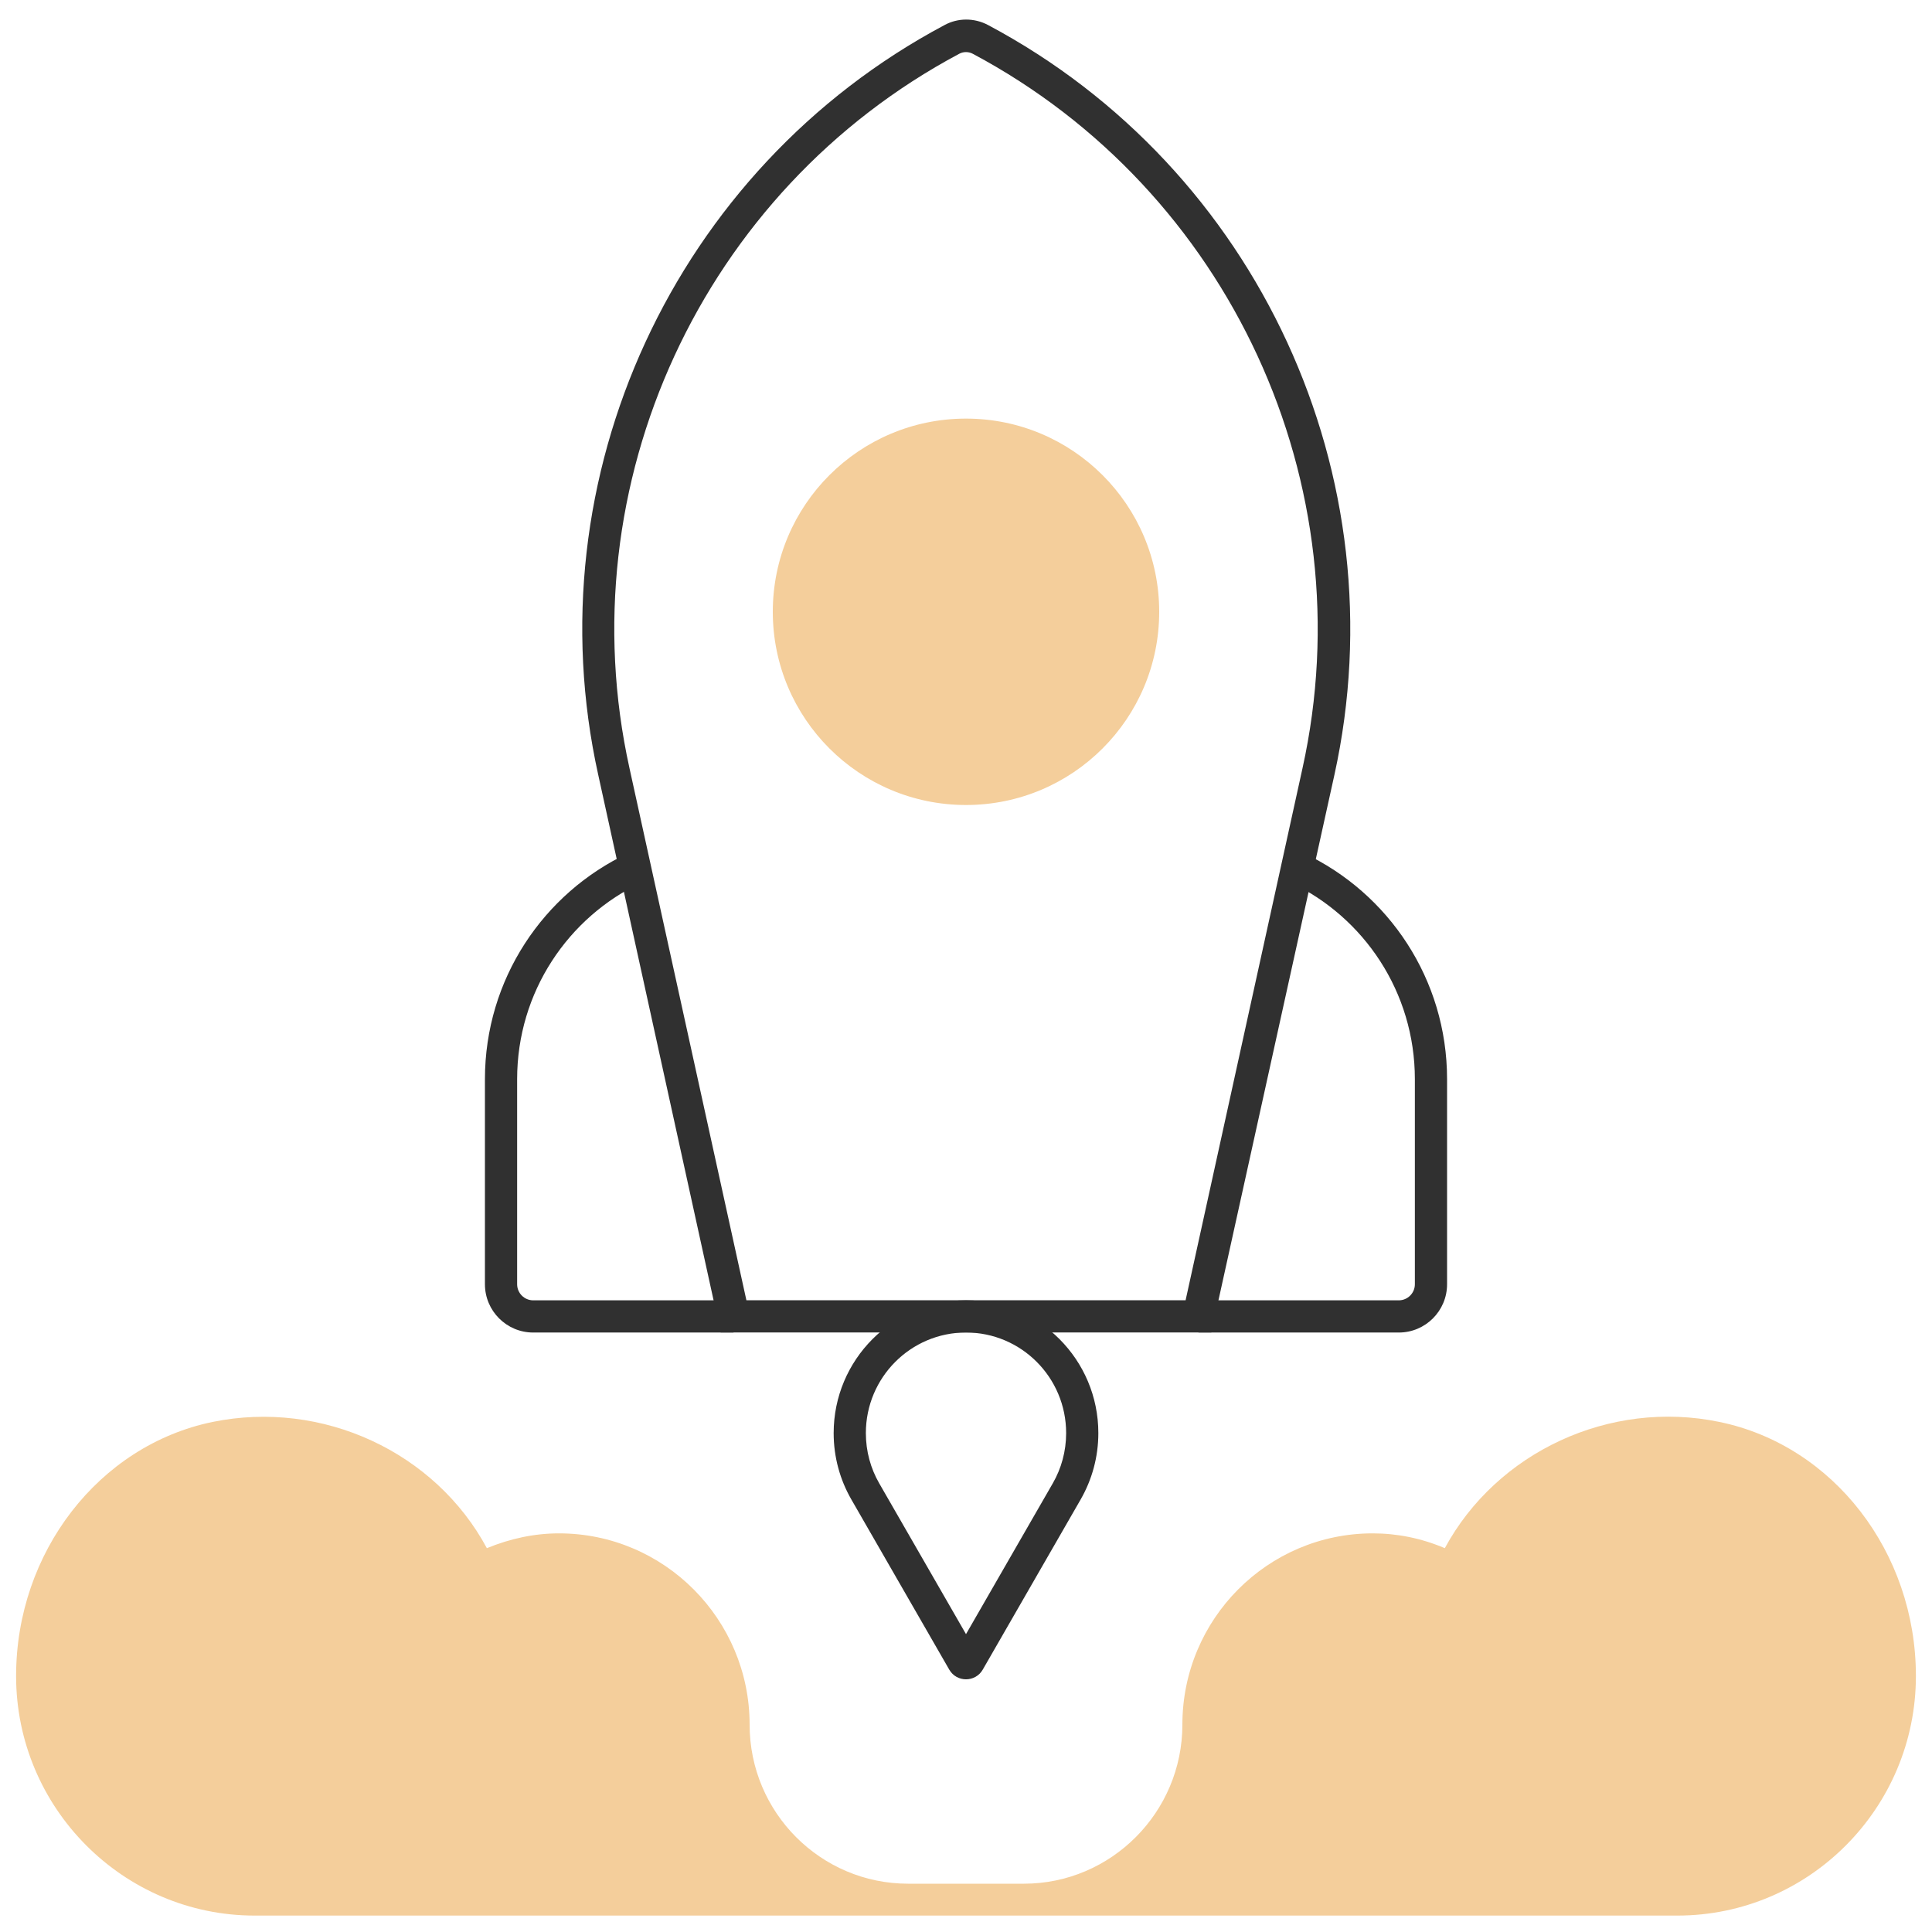
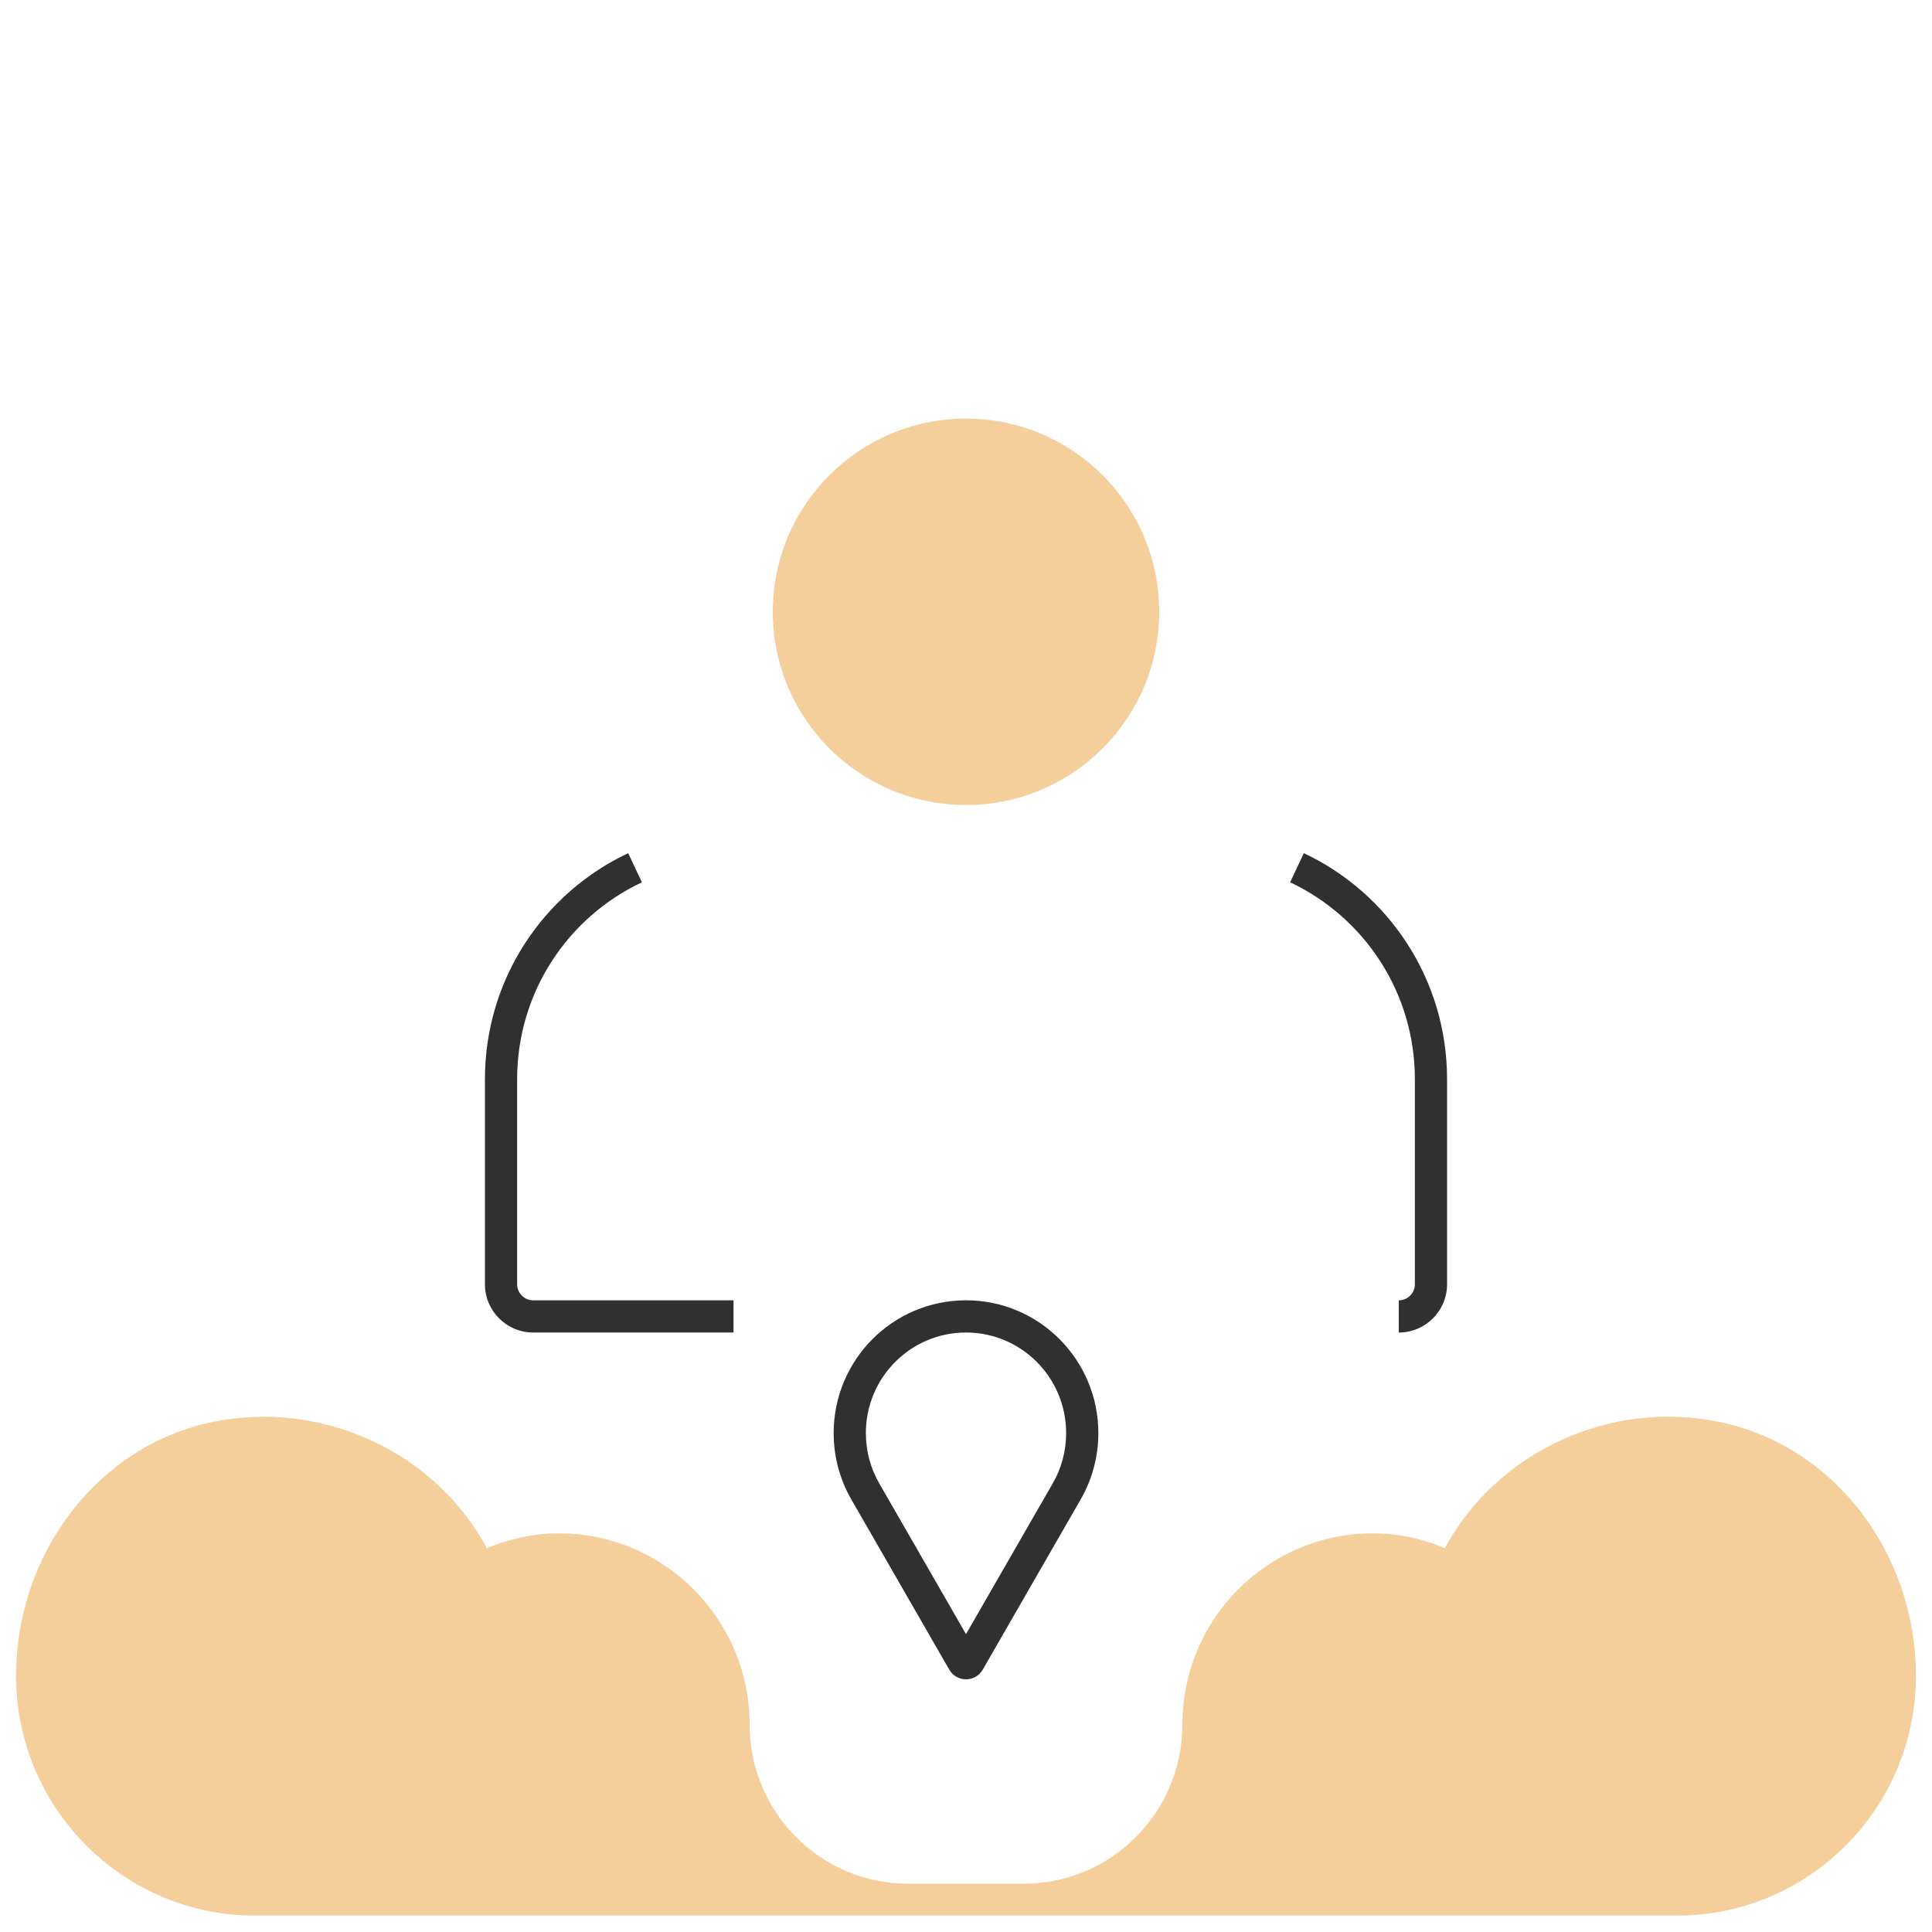
<svg xmlns="http://www.w3.org/2000/svg" width="60" height="60" viewBox="0 0 60 60" fill="none">
  <g clip-path="url(#clip0_1968_4361)">
    <path d="M36 19C36 22.314 33.314 25 30 25C26.686 25 24 22.314 24 19C24 15.686 26.686 13 30 13C33.314 13 36 15.686 36 19Z" fill="#F4CE9B" />
    <path fill-rule="evenodd" clip-rule="evenodd" d="M29.48 51.852C29.711 52.253 30.289 52.253 30.52 51.852L33.562 46.565C33.91 45.958 34.11 45.255 34.11 44.506C34.11 42.23 32.272 40.382 30 40.382C27.728 40.382 25.89 42.23 25.89 44.506C25.89 45.255 26.089 45.958 26.438 46.565C26.438 46.565 26.438 46.565 26.438 46.565L29.48 51.852ZM30 50.75L27.305 46.066C27.041 45.608 26.89 45.075 26.89 44.506C26.89 42.779 28.284 41.382 30 41.382C31.716 41.382 33.11 42.779 33.11 44.506C33.11 45.075 32.959 45.608 32.695 46.066L30 50.75Z" fill="#303030" />
    <path fill-rule="evenodd" clip-rule="evenodd" d="M15.06 39.883C15.06 40.711 15.732 41.383 16.56 41.383H22.78V40.383H16.56C16.284 40.383 16.06 40.159 16.06 39.883V33.515C16.06 30.81 17.645 28.477 19.935 27.401L19.509 26.496C16.881 27.731 15.06 30.41 15.06 33.515V39.883Z" fill="#303030" />
-     <path fill-rule="evenodd" clip-rule="evenodd" d="M37.22 41.383H43.44C44.268 41.383 44.94 40.711 44.94 39.883V33.515C44.94 30.41 43.119 27.731 40.491 26.496L40.066 27.401C42.355 28.477 43.94 30.81 43.94 33.515V39.883C43.94 40.159 43.716 40.383 43.44 40.383H37.22V41.383Z" fill="#303030" />
-     <path d="M37.62 41.38H22.38L18.58 24.07C16.53 14.82 20.95 5.24 29.33 0.78C29.75 0.55 30.26 0.55 30.69 0.78C39.07 5.24 43.48 14.81 41.44 24.07L37.62 41.38ZM23.18 40.38H36.82L40.45 23.86C42.4 15.04 38.19 5.92 30.21 1.67C30.08 1.6 29.92 1.6 29.79 1.67C21.81 5.92 17.6 15.04 19.55 23.86L23.18 40.38Z" fill="#303030" />
+     <path fill-rule="evenodd" clip-rule="evenodd" d="M37.22 41.383H43.44C44.268 41.383 44.94 40.711 44.94 39.883V33.515C44.94 30.41 43.119 27.731 40.491 26.496L40.066 27.401C42.355 28.477 43.94 30.81 43.94 33.515V39.883C43.94 40.159 43.716 40.383 43.44 40.383V41.383Z" fill="#303030" />
    <path d="M53.4 44.16C49.99 43.45 46.48 45.1 44.87 48.08C44.14 47.77 43.39 47.62 42.63 47.62C39.37 47.62 36.72 50.28 36.72 53.56C36.72 56.28 34.51 58.5 31.8 58.5H30H28.2C25.49 58.5 23.28 56.29 23.28 53.56C23.28 50.29 20.63 47.62 17.36 47.62C16.6 47.62 15.85 47.78 15.12 48.08C13.52 45.1 10.02 43.46 6.6 44.16C3.07 44.89 0.5 48.21 0.5 52.05C0.5 56.15 3.83 59.49 7.91 59.49H30H52.09C56.18 59.49 59.5 56.15 59.5 52.05C59.5 48.21 56.94 44.89 53.4 44.16Z" fill="#F4CE9B" />
  </g>
  <defs>
    <clipPath id="clip0_1968_4361">
      <rect width="60" height="60" fill="white" />
    </clipPath>
  </defs>
</svg>